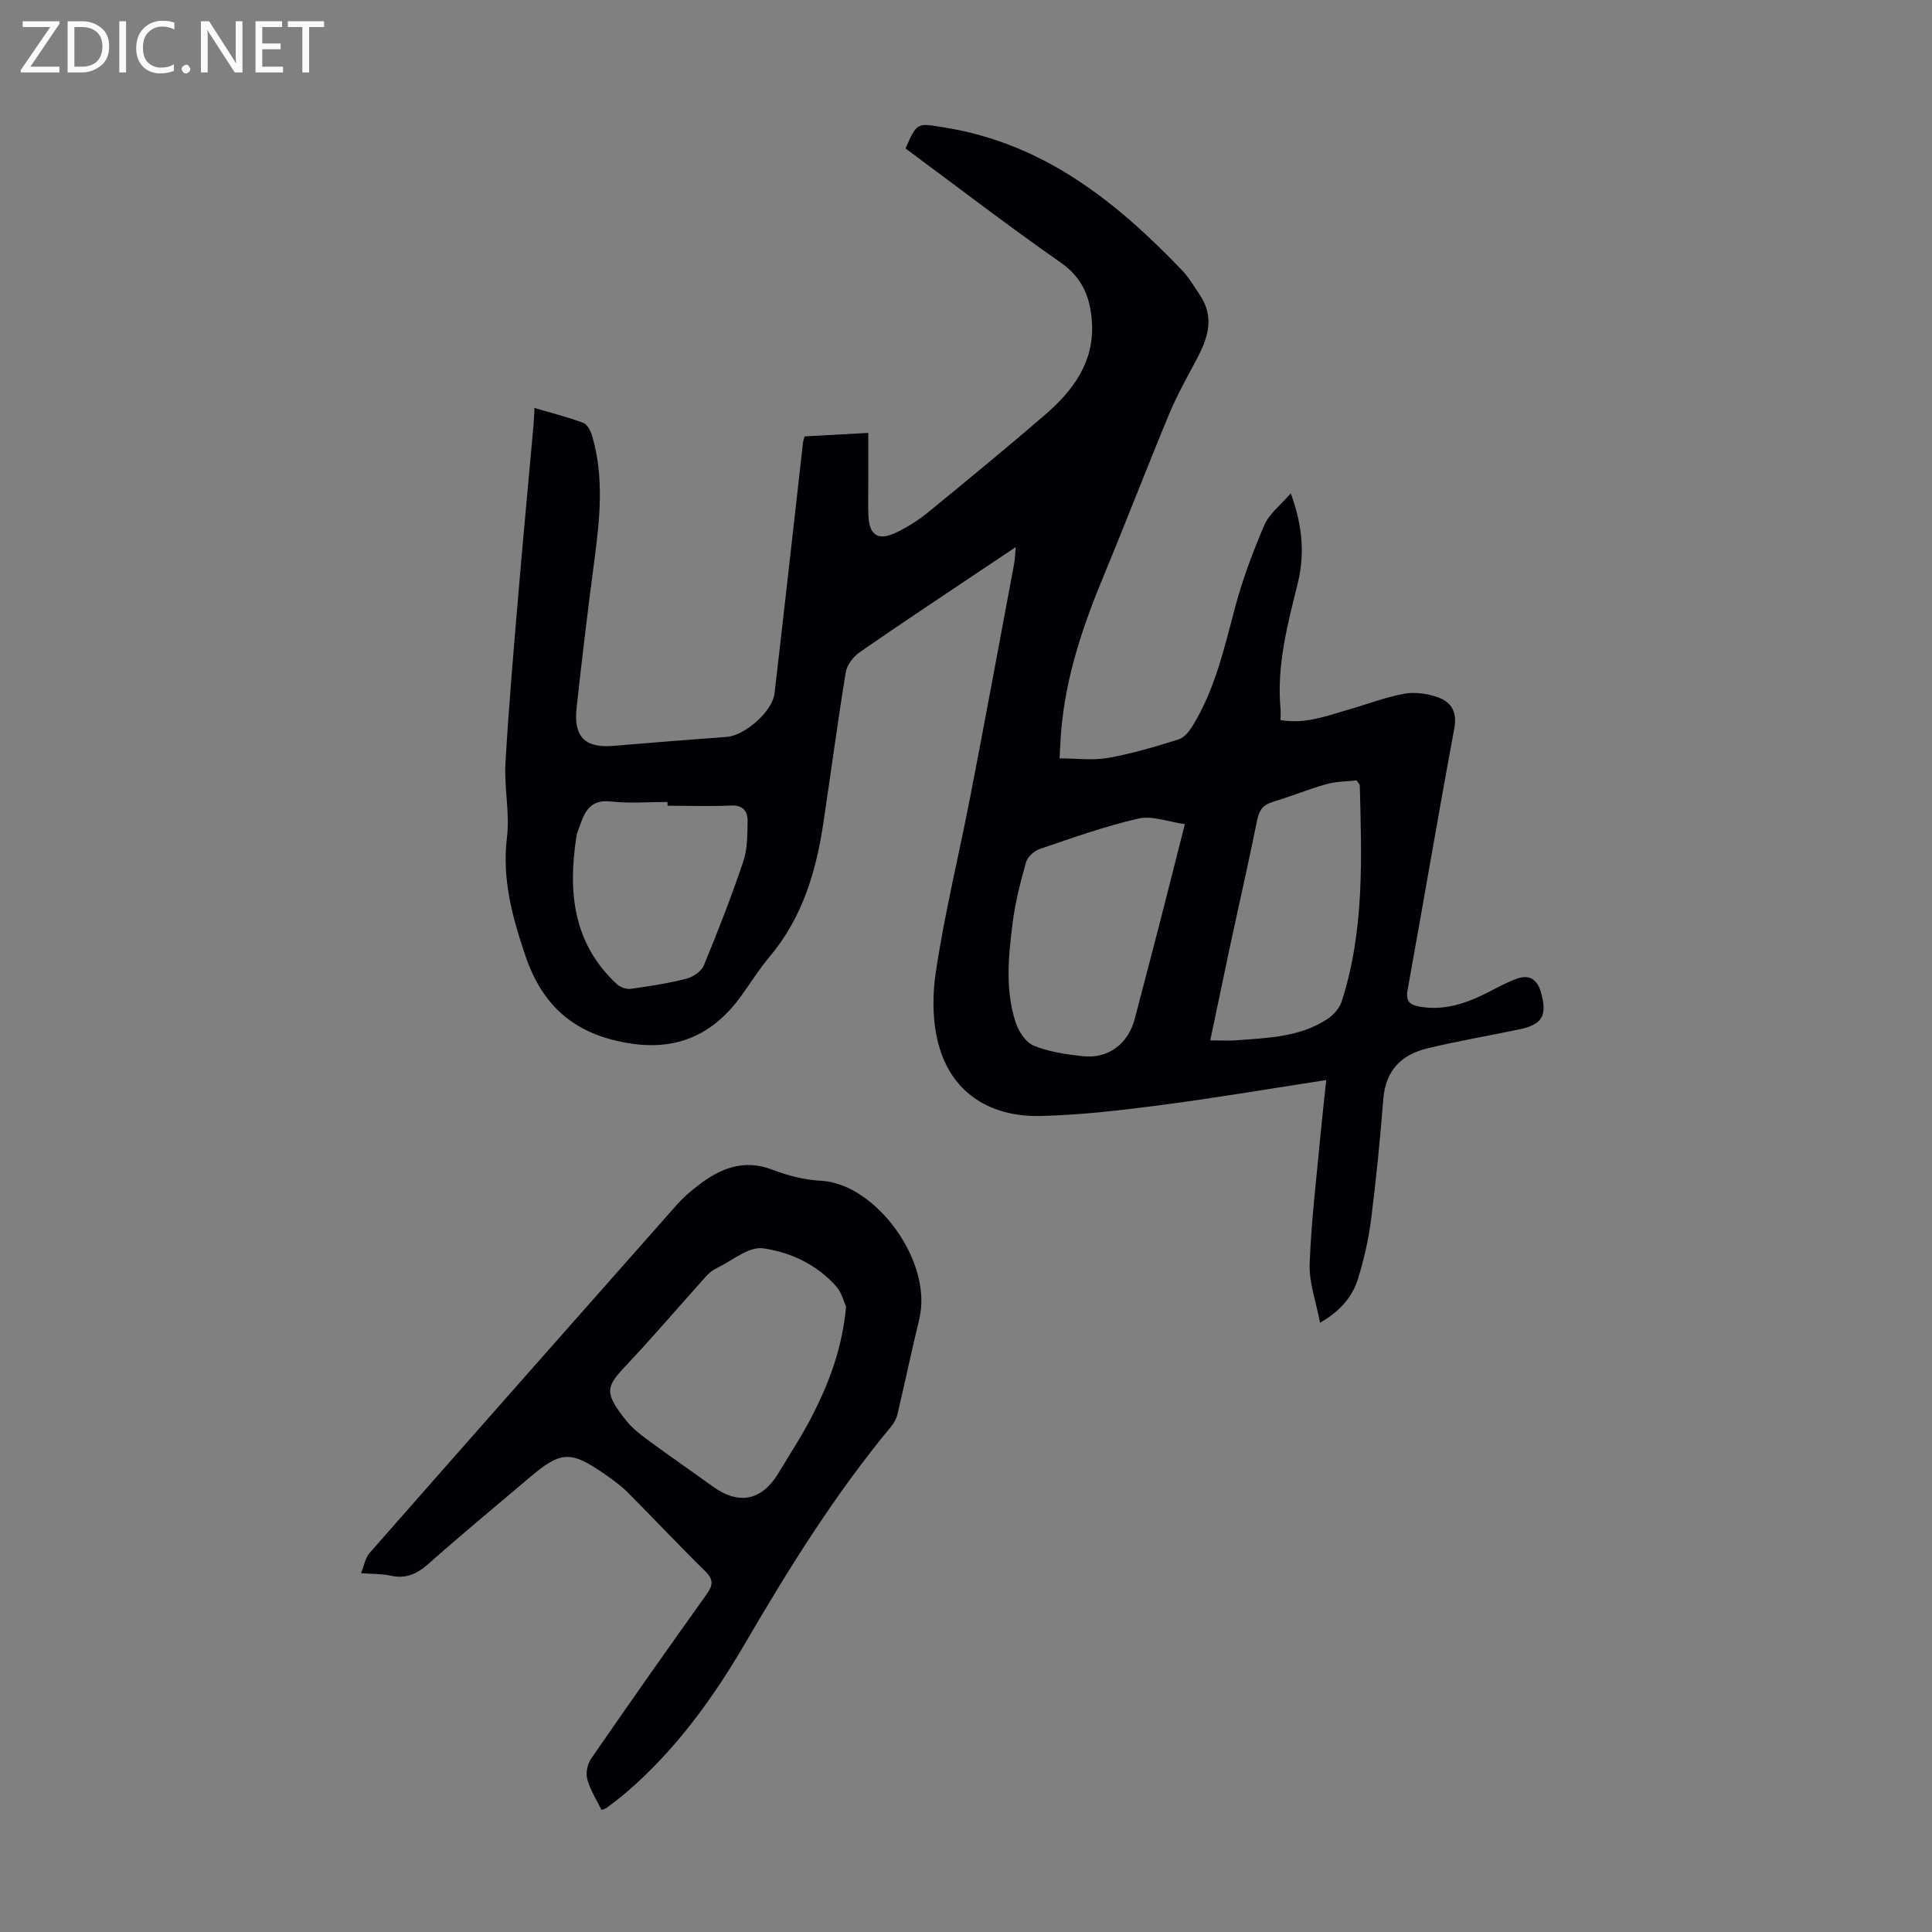
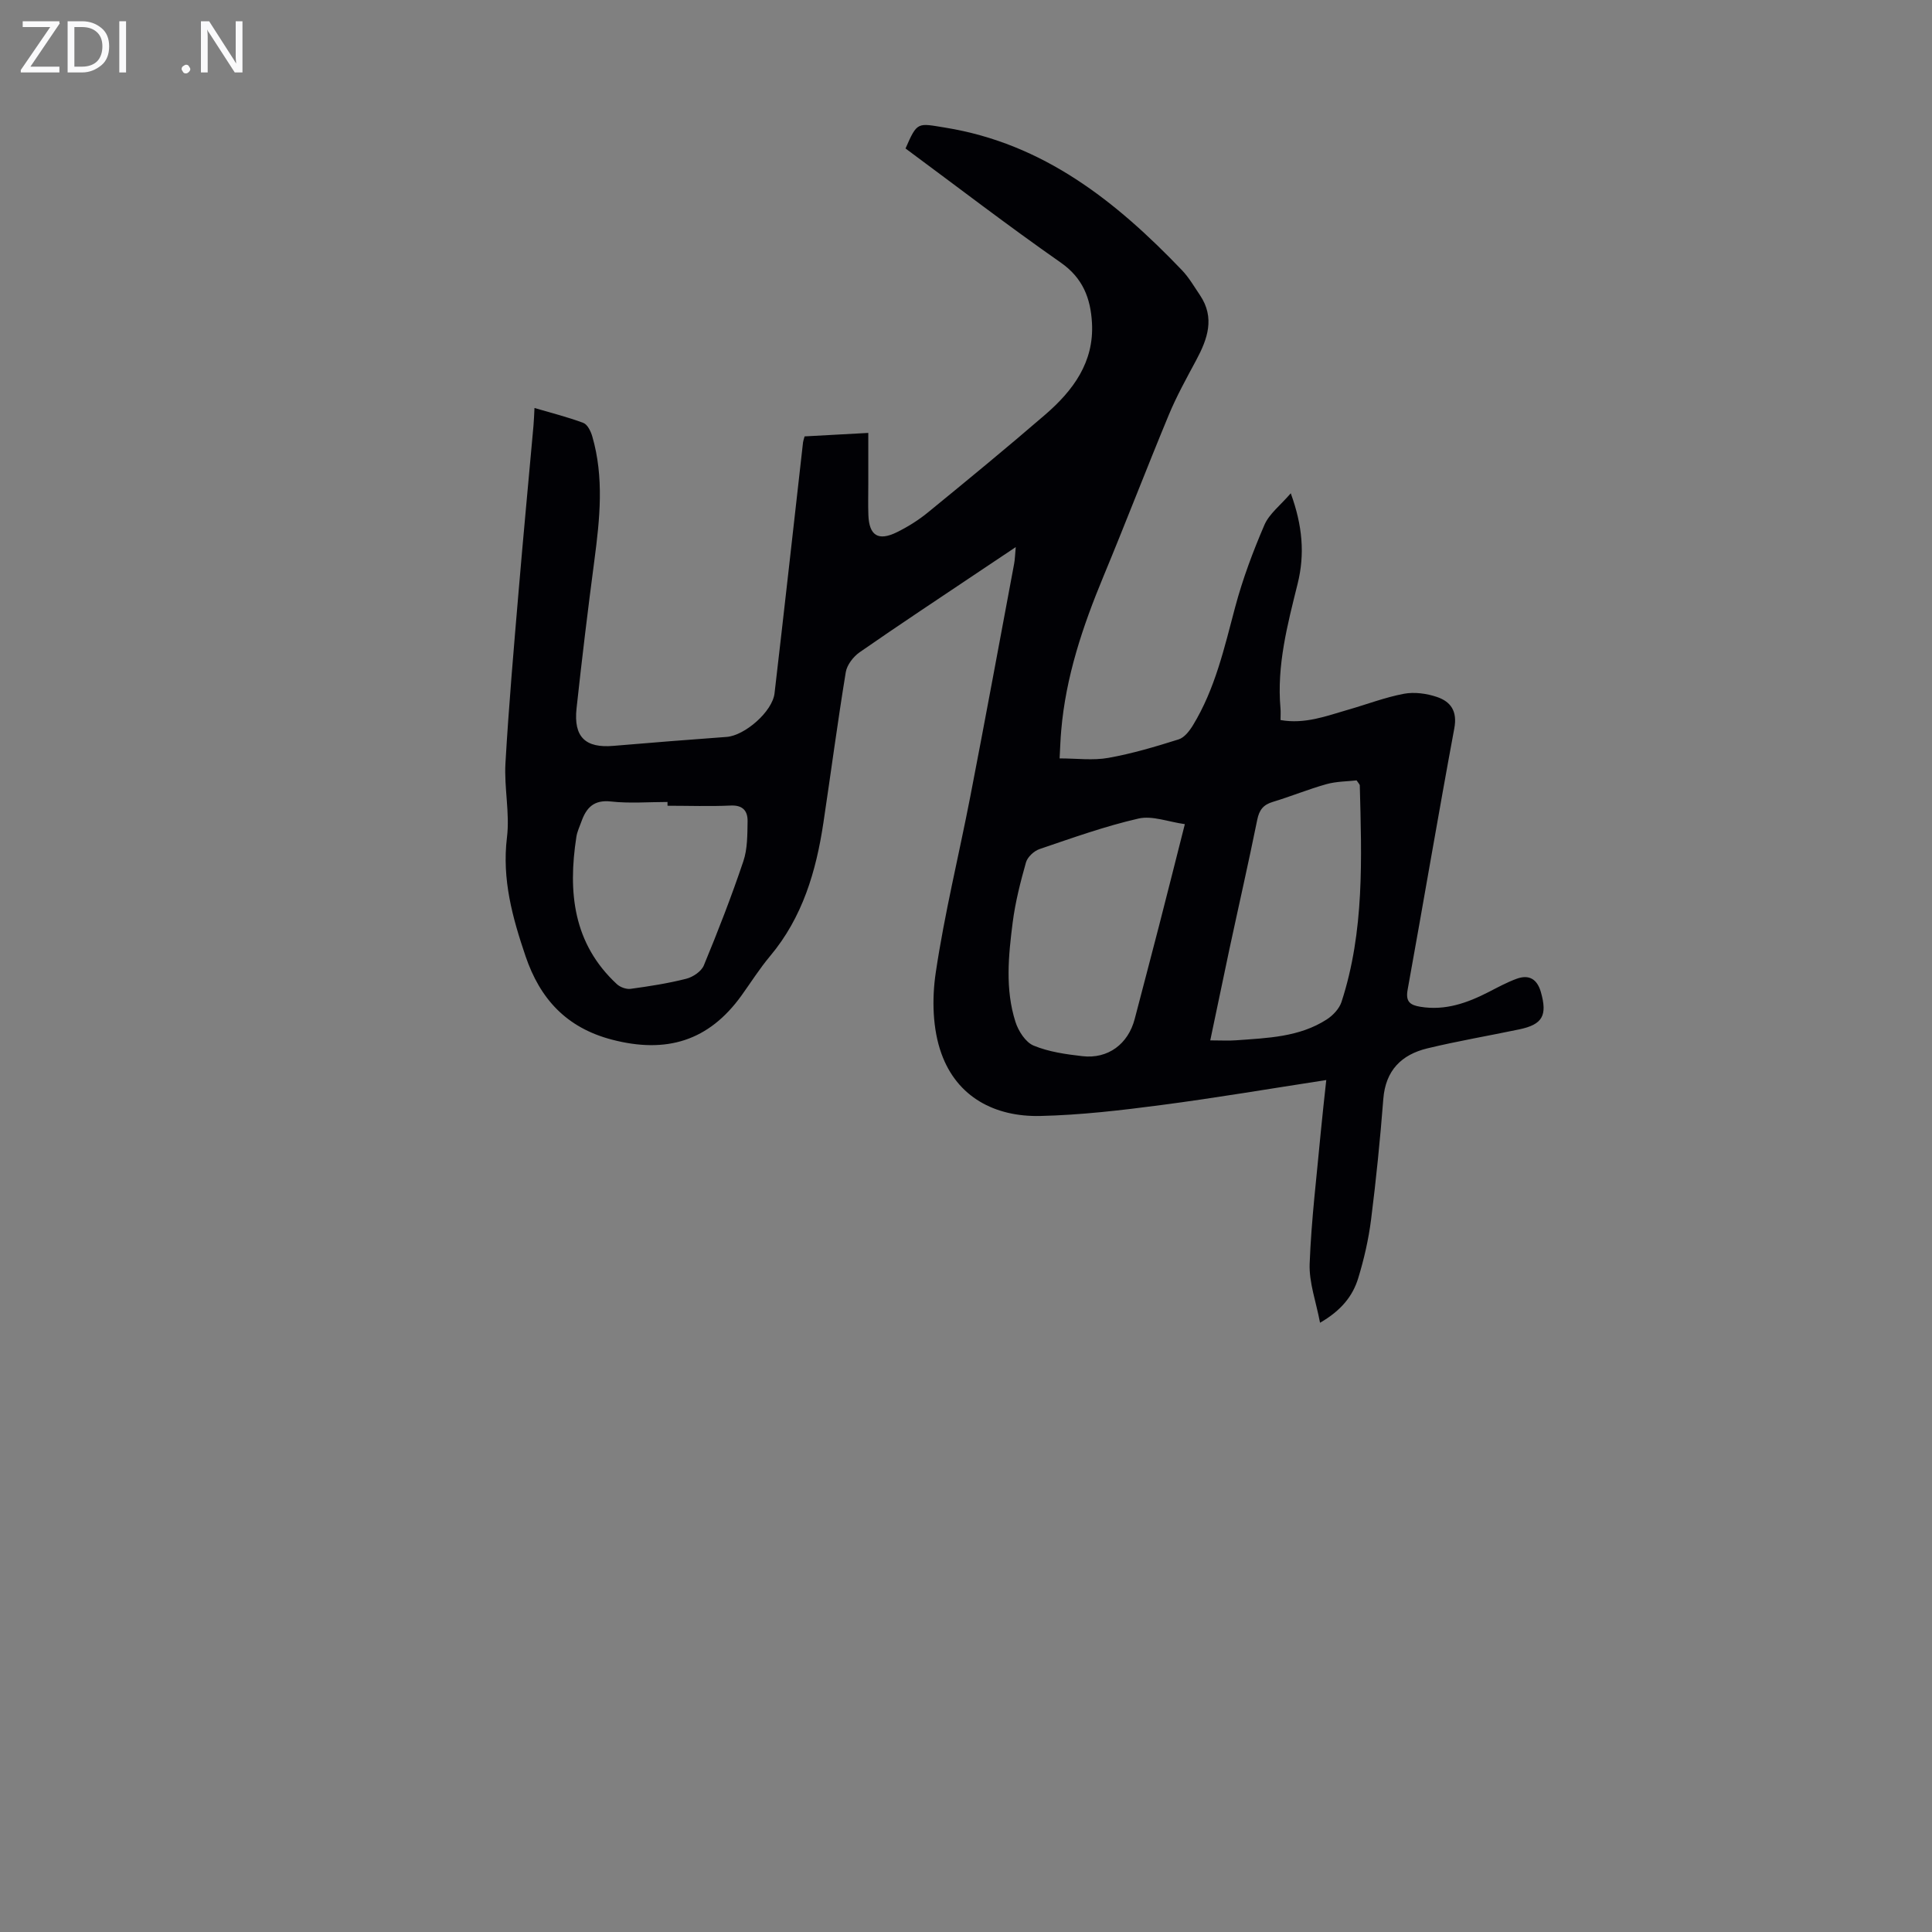
<svg xmlns="http://www.w3.org/2000/svg" enable-background="new 0 0 400 400" viewBox="0 0 400 400">
  <rect x="0" y="0" width="400" height="400" fill="#808080" stroke="none" />
  <g fill="#fafafb">
    <path d="m12.4 4.8-6.1 9h6v1.2h-8v-.5l6.1-8.9h-5.7v-1.2h7.6v.4z" />
    <path d="m14 15v-10.6h3c1.6 0 2.9.5 4 1.4s1.6 2.2 1.6 3.8-.5 3-1.6 3.9-2.4 1.5-4 1.5zm1.4-9.4v8.2h1.6c1.3 0 2.4-.4 3.1-1.1s1.1-1.8 1.1-3.1-.4-2.3-1.2-3-1.8-1-3.1-1z" />
    <path d="m26.1 4.4v10.6h-1.4v-10.6z" />
-     <path d="m36.1 14.6c-.8.4-1.8.6-2.9.6-1.5 0-2.7-.5-3.6-1.4s-1.4-2.2-1.4-3.8c0-1.7.5-3.1 1.5-4.1s2.3-1.6 3.9-1.6c1 0 1.8.1 2.5.4v1.4c-.8-.4-1.6-.6-2.5-.6-1.2 0-2.1.4-2.9 1.2s-1.1 1.8-1.1 3.2c0 1.3.3 2.3 1 3s1.6 1.1 2.7 1.1c1 0 2-.2 2.7-.7v1.3z" />
    <path d="m37.6 14.3c0-.2.1-.5.3-.6s.4-.3.6-.3c.3 0 .5.1.6.3s.3.4.3.6-.1.4-.3.6-.4.3-.6.3c-.3 0-.5-.1-.6-.3s-.3-.4-.3-.6z" />
    <path d="m50.2 15h-1.6l-5.3-8.2c-.2-.2-.3-.5-.4-.7 0 .2.1.7.1 1.5v7.4h-1.4v-10.6h1.7l5.2 8.1c.2.4.4.6.4.7 0-.3-.1-.8-.1-1.5v-7.3h1.4z" />
-     <path d="m58.6 15h-5.7v-10.6h5.5v1.2h-4.1v3.4h3.8v1.2h-3.8v3.6h4.3z" />
-     <path d="m67.1 5.6h-3.1v9.4h-1.4v-9.4h-3v-1.2h7.5z" />
  </g>
  <path d="m219.38 157.02c3.56 0 6.92.46 10.09-.11 4.93-.88 9.77-2.32 14.56-3.83 1.18-.37 2.24-1.75 2.95-2.91 4.61-7.56 6.51-16.08 8.76-24.52 1.55-5.79 3.67-11.46 6.04-16.96.99-2.31 3.3-4.05 5.46-6.56 2.44 6.7 2.94 12.61 1.42 18.73-2.1 8.46-4.34 16.92-3.55 25.78.07.75.01 1.52.01 2.44 5.09.89 9.5-.85 13.96-2.13 3.86-1.1 7.65-2.57 11.58-3.31 2.18-.41 4.72-.06 6.85.66 2.86.97 4.25 2.94 3.59 6.49-3.35 18.03-6.4 36.11-9.67 54.15-.44 2.45.51 3.15 2.63 3.5 5.15.85 9.71-.78 14.16-3.06 1.88-.97 3.76-1.99 5.74-2.72 2.58-.96 4.28.02 5.06 2.73 1.38 4.85.36 6.72-4.47 7.73-6.34 1.33-12.73 2.41-19.02 3.93-5.36 1.29-8.67 4.56-9.13 10.48-.65 8.36-1.49 16.71-2.54 25.02-.52 4.07-1.45 8.13-2.65 12.06-1.13 3.71-3.5 6.7-7.91 9.25-.82-4.35-2.3-8.33-2.15-12.24.35-9.15 1.48-18.27 2.32-27.39.31-3.31.69-6.61 1.12-10.62-11.72 1.8-22.93 3.71-34.19 5.18-8.3 1.09-16.67 2.07-25.03 2.26-9.38.21-17.21-3.9-20.45-12.89-1.85-5.11-2-11.34-1.18-16.81 1.82-12.25 4.8-24.32 7.16-36.49 3.1-16.02 6.06-32.07 9.06-48.11.18-.95.19-1.93.34-3.48-2.8 1.87-5.19 3.47-7.57 5.06-8.27 5.55-16.58 11.03-24.76 16.72-1.3.91-2.61 2.6-2.86 4.11-1.7 10.36-3.07 20.77-4.63 31.16-1.51 10.07-4.32 19.62-11.05 27.64-2.15 2.56-3.95 5.42-5.91 8.15-6.79 9.44-15.56 12.07-26.81 9.14-9.47-2.47-14.91-8.48-17.9-17.28-2.7-7.96-4.91-15.91-3.85-24.59.62-5.04-.61-10.29-.31-15.4.69-11.93 1.73-23.85 2.74-35.76.96-11.37 2.04-22.72 3.06-34.08.1-1.1.13-2.2.21-3.67 3.56 1.05 6.91 1.88 10.12 3.09.86.33 1.55 1.75 1.85 2.81 2.46 8.49 1.56 17.05.43 25.64-1.35 10.2-2.58 20.41-3.69 30.63-.65 5.96 1.83 8.29 7.66 7.78 7.8-.67 15.61-1.27 23.42-1.85 3.74-.28 9.47-5.23 9.91-9.03 2.02-17.31 3.94-34.64 5.9-51.96.04-.32.16-.63.32-1.23 4.26-.23 8.58-.47 13.19-.72v10.64c0 2.13-.06 4.26.02 6.38.16 4.23 2.04 5.44 5.9 3.54 2.29-1.13 4.51-2.52 6.48-4.14 8.15-6.66 16.28-13.34 24.24-20.21 5.75-4.97 10.14-10.85 9.67-19.01-.29-5.06-1.87-9.26-6.47-12.47-10.91-7.62-21.46-15.73-32.13-23.62 2.45-5.64 2.49-5.24 8.2-4.32 20.36 3.29 35.38 15.26 49.04 29.53 1.45 1.52 2.53 3.4 3.72 5.16 3.15 4.68 1.57 9.08-.79 13.48-1.99 3.71-4.05 7.42-5.66 11.3-4.62 11.13-8.94 22.38-13.56 33.51-4.26 10.27-7.78 20.72-8.72 31.88-.15 1.66-.2 3.31-.33 5.74zm25.93 13.61c-3.46-.48-6.75-1.81-9.59-1.16-6.95 1.59-13.72 4.02-20.49 6.32-1.15.39-2.49 1.64-2.81 2.75-1.15 4.07-2.21 8.22-2.75 12.41-.88 6.88-1.59 13.86.57 20.62.6 1.89 2.09 4.22 3.76 4.91 3.14 1.3 6.69 1.8 10.11 2.19 5.3.61 9.47-2.52 10.82-7.71 1.69-6.49 3.41-12.97 5.08-19.46 1.72-6.68 3.4-13.38 5.3-20.87zm5.26 44.77c2.27 0 3.84.1 5.38-.02 6.46-.48 13.04-.64 18.73-4.31 1.29-.83 2.6-2.22 3.06-3.62 4.77-14.63 4.18-29.76 3.79-44.85 0-.19-.23-.37-.66-1.03-1.91.22-4.16.2-6.24.78-3.76 1.05-7.39 2.55-11.13 3.68-1.96.59-2.79 1.67-3.2 3.69-1.82 8.98-3.86 17.91-5.78 26.87-1.31 6.19-2.6 12.39-3.95 18.81zm-112.37-48.58c0-.26 0-.52 0-.78-3.91 0-7.85.33-11.71-.1-3.56-.39-5.1 1.3-6.12 4.17-.37 1.05-.88 2.08-1.04 3.17-1.76 11.4-.69 22.07 8.39 30.48.68.63 1.94 1.09 2.84.97 3.87-.53 7.75-1.13 11.52-2.09 1.39-.35 3.13-1.52 3.64-2.76 2.94-7.1 5.73-14.28 8.18-21.56.87-2.57.83-5.49.88-8.26.04-2.12-.94-3.41-3.52-3.28-4.34.2-8.7.04-13.06.04z" fill="#010105" />
-   <path d="m124.53 374.73c-1.04-2.14-2.34-4.15-2.94-6.34-.35-1.28.02-3.16.79-4.27 7.87-11.41 15.85-22.75 23.91-34.03 1.34-1.88 1.48-3.05-.27-4.77-5.43-5.33-10.63-10.89-16-16.27-1.41-1.42-3.06-2.62-4.71-3.77-7.17-5-9.15-4.91-15.67.63-7 5.93-14.07 11.78-20.94 17.87-2.37 2.1-4.67 3.16-7.83 2.44-1.71-.39-3.53-.31-6.12-.51.66-1.64.89-3.18 1.75-4.16 21.2-24.12 42.46-48.19 63.74-72.24 1.25-1.41 2.72-2.66 4.22-3.82 4.61-3.56 9.45-5.62 15.47-3.31 3.2 1.23 6.7 2.12 10.11 2.29 11.15.58 23.23 16.64 20.27 28.72-1.59 6.5-2.95 13.06-4.49 19.58-.22.94-.75 1.88-1.36 2.63-11.54 13.91-21.06 29.18-30.14 44.75-6.74 11.55-14.54 22.3-24.79 31.07-1.27 1.09-2.63 2.09-3.96 3.1-.27.18-.61.24-1.04.41zm50.64-104.22c-.43-.91-.88-2.86-2.04-4.18-4.01-4.52-9.51-7.1-15.16-7.88-2.95-.41-6.38 2.57-9.56 4.09-.79.38-1.55.95-2.13 1.6-5.59 6.22-11.02 12.59-16.75 18.67-4.04 4.28-4.53 5.53.15 11.35 1.3 1.63 3.05 2.95 4.75 4.2 4.32 3.18 8.74 6.21 13.08 9.36 5.48 3.96 10.22 3.01 13.73-2.84 2.47-4.12 5.12-8.14 7.26-12.42 3.3-6.61 5.9-13.5 6.67-21.95z" fill="#010105" />
</svg>